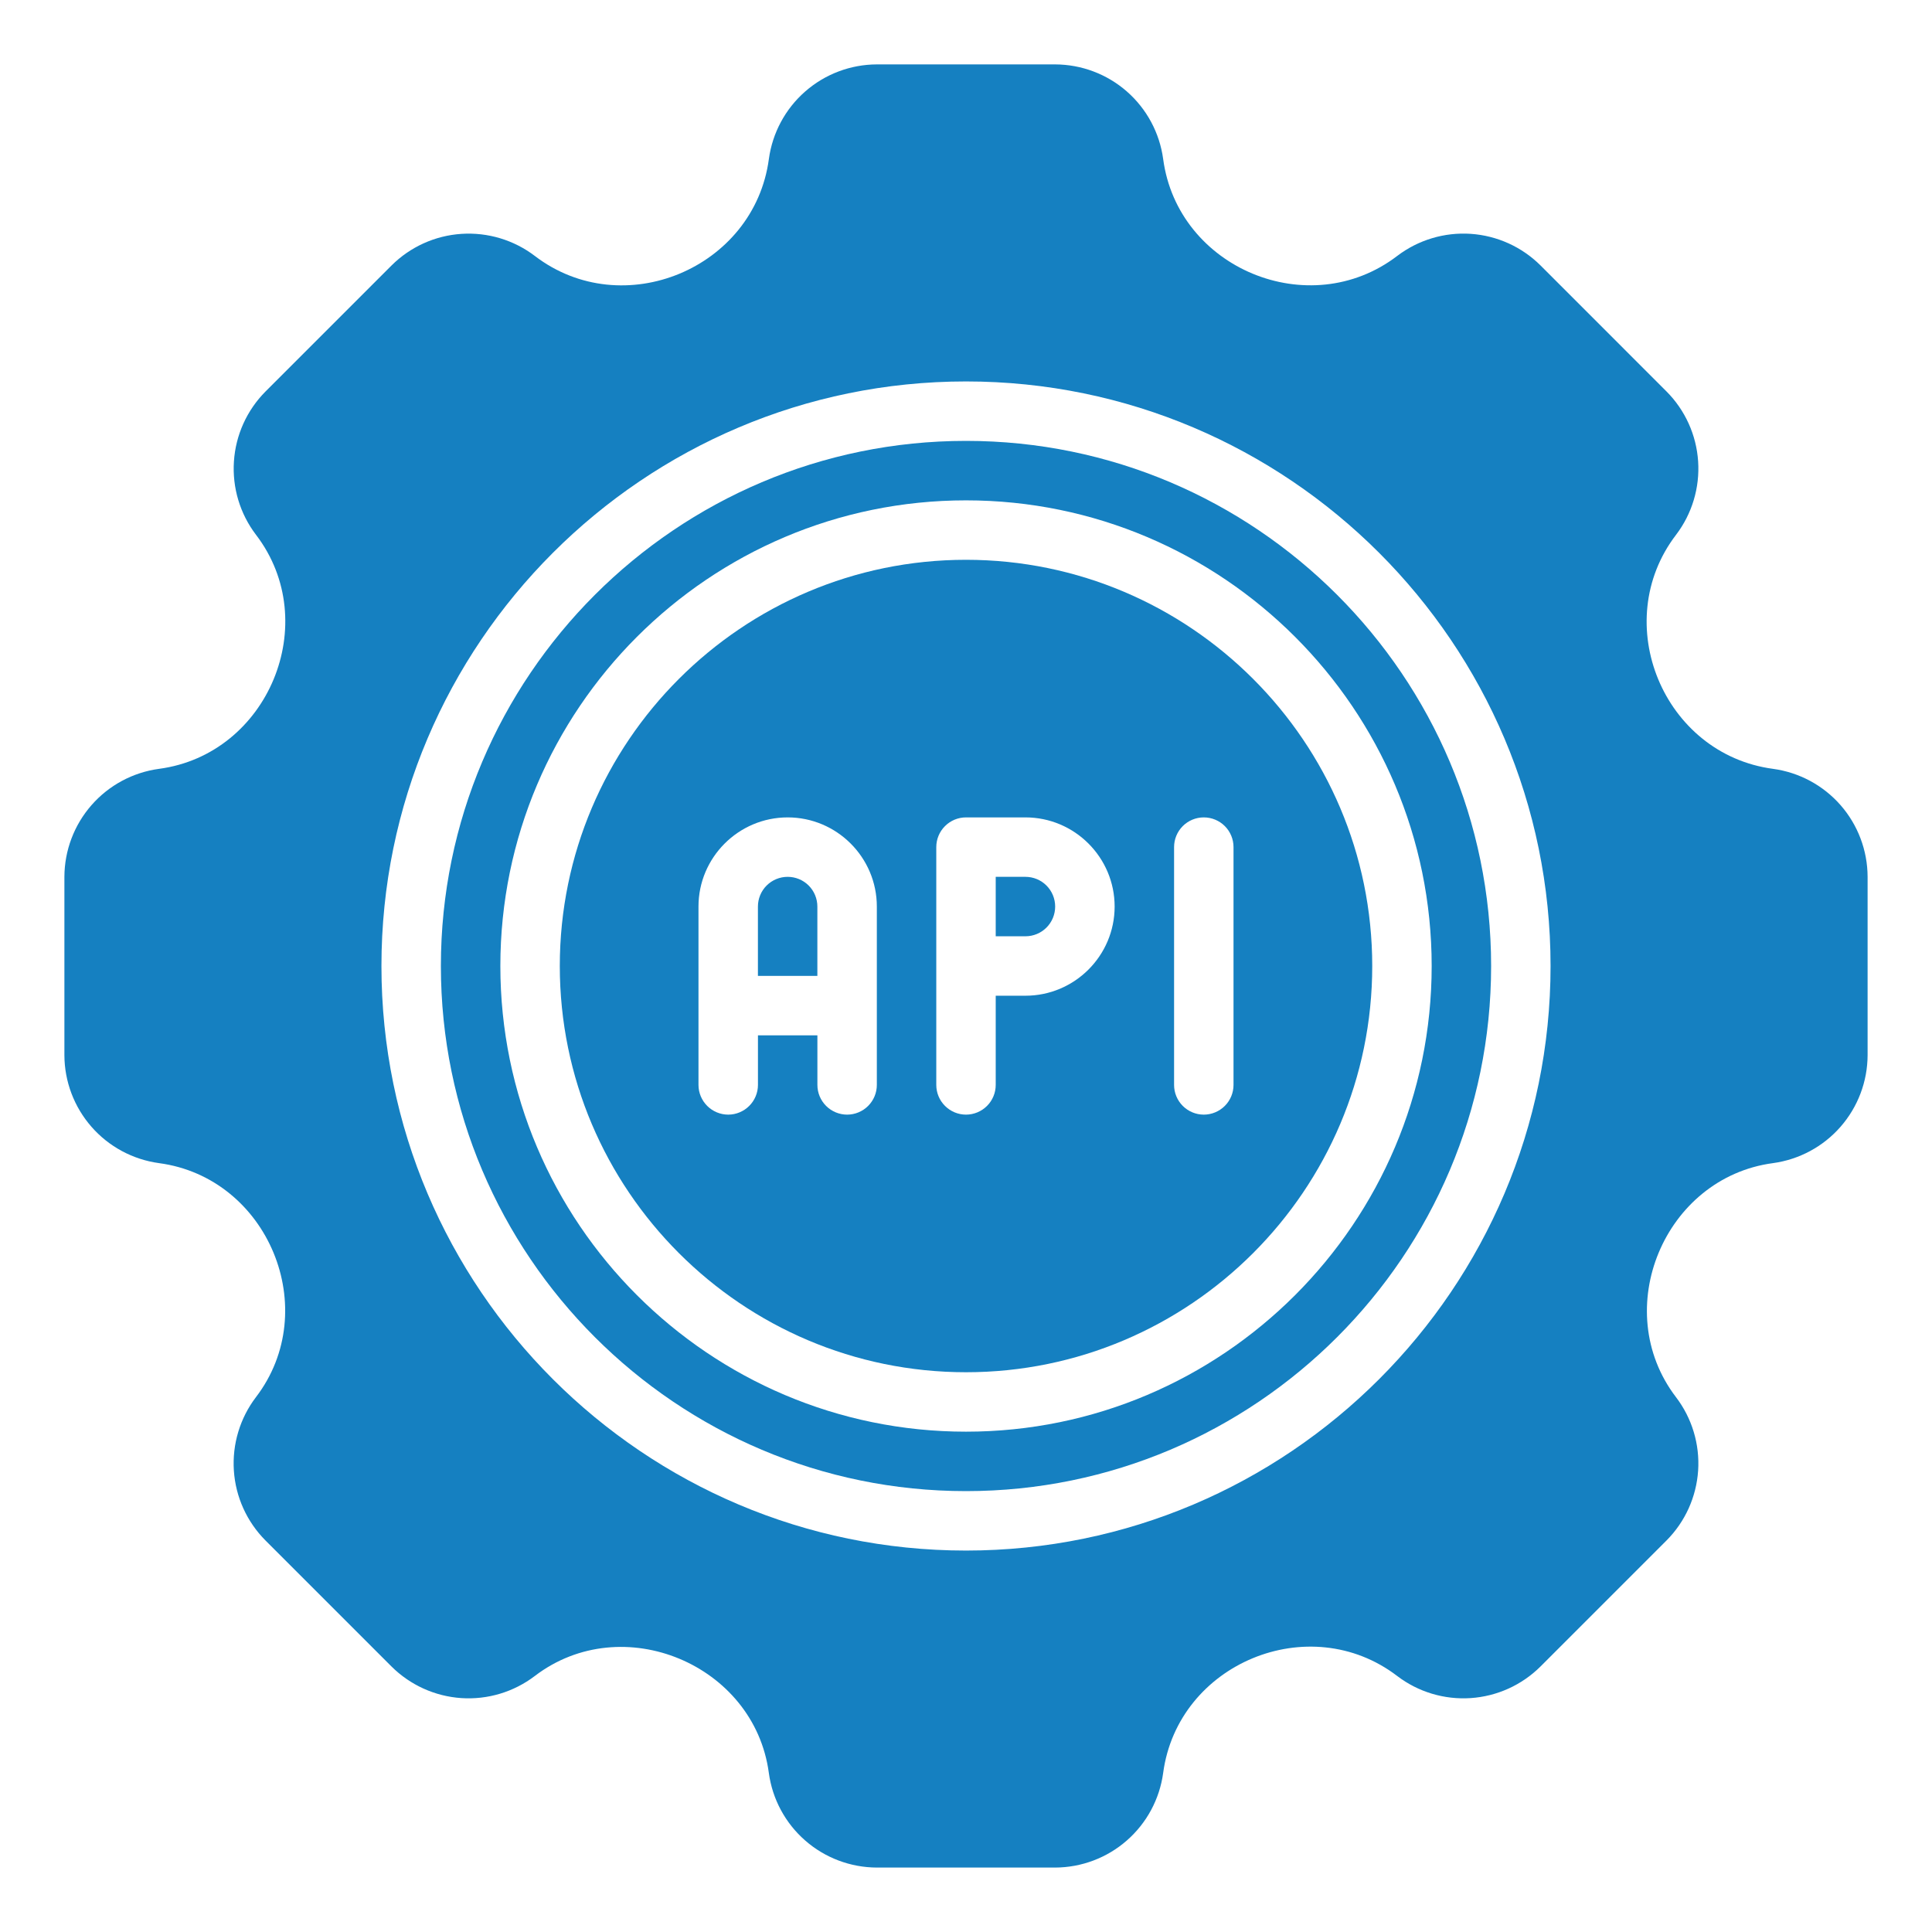
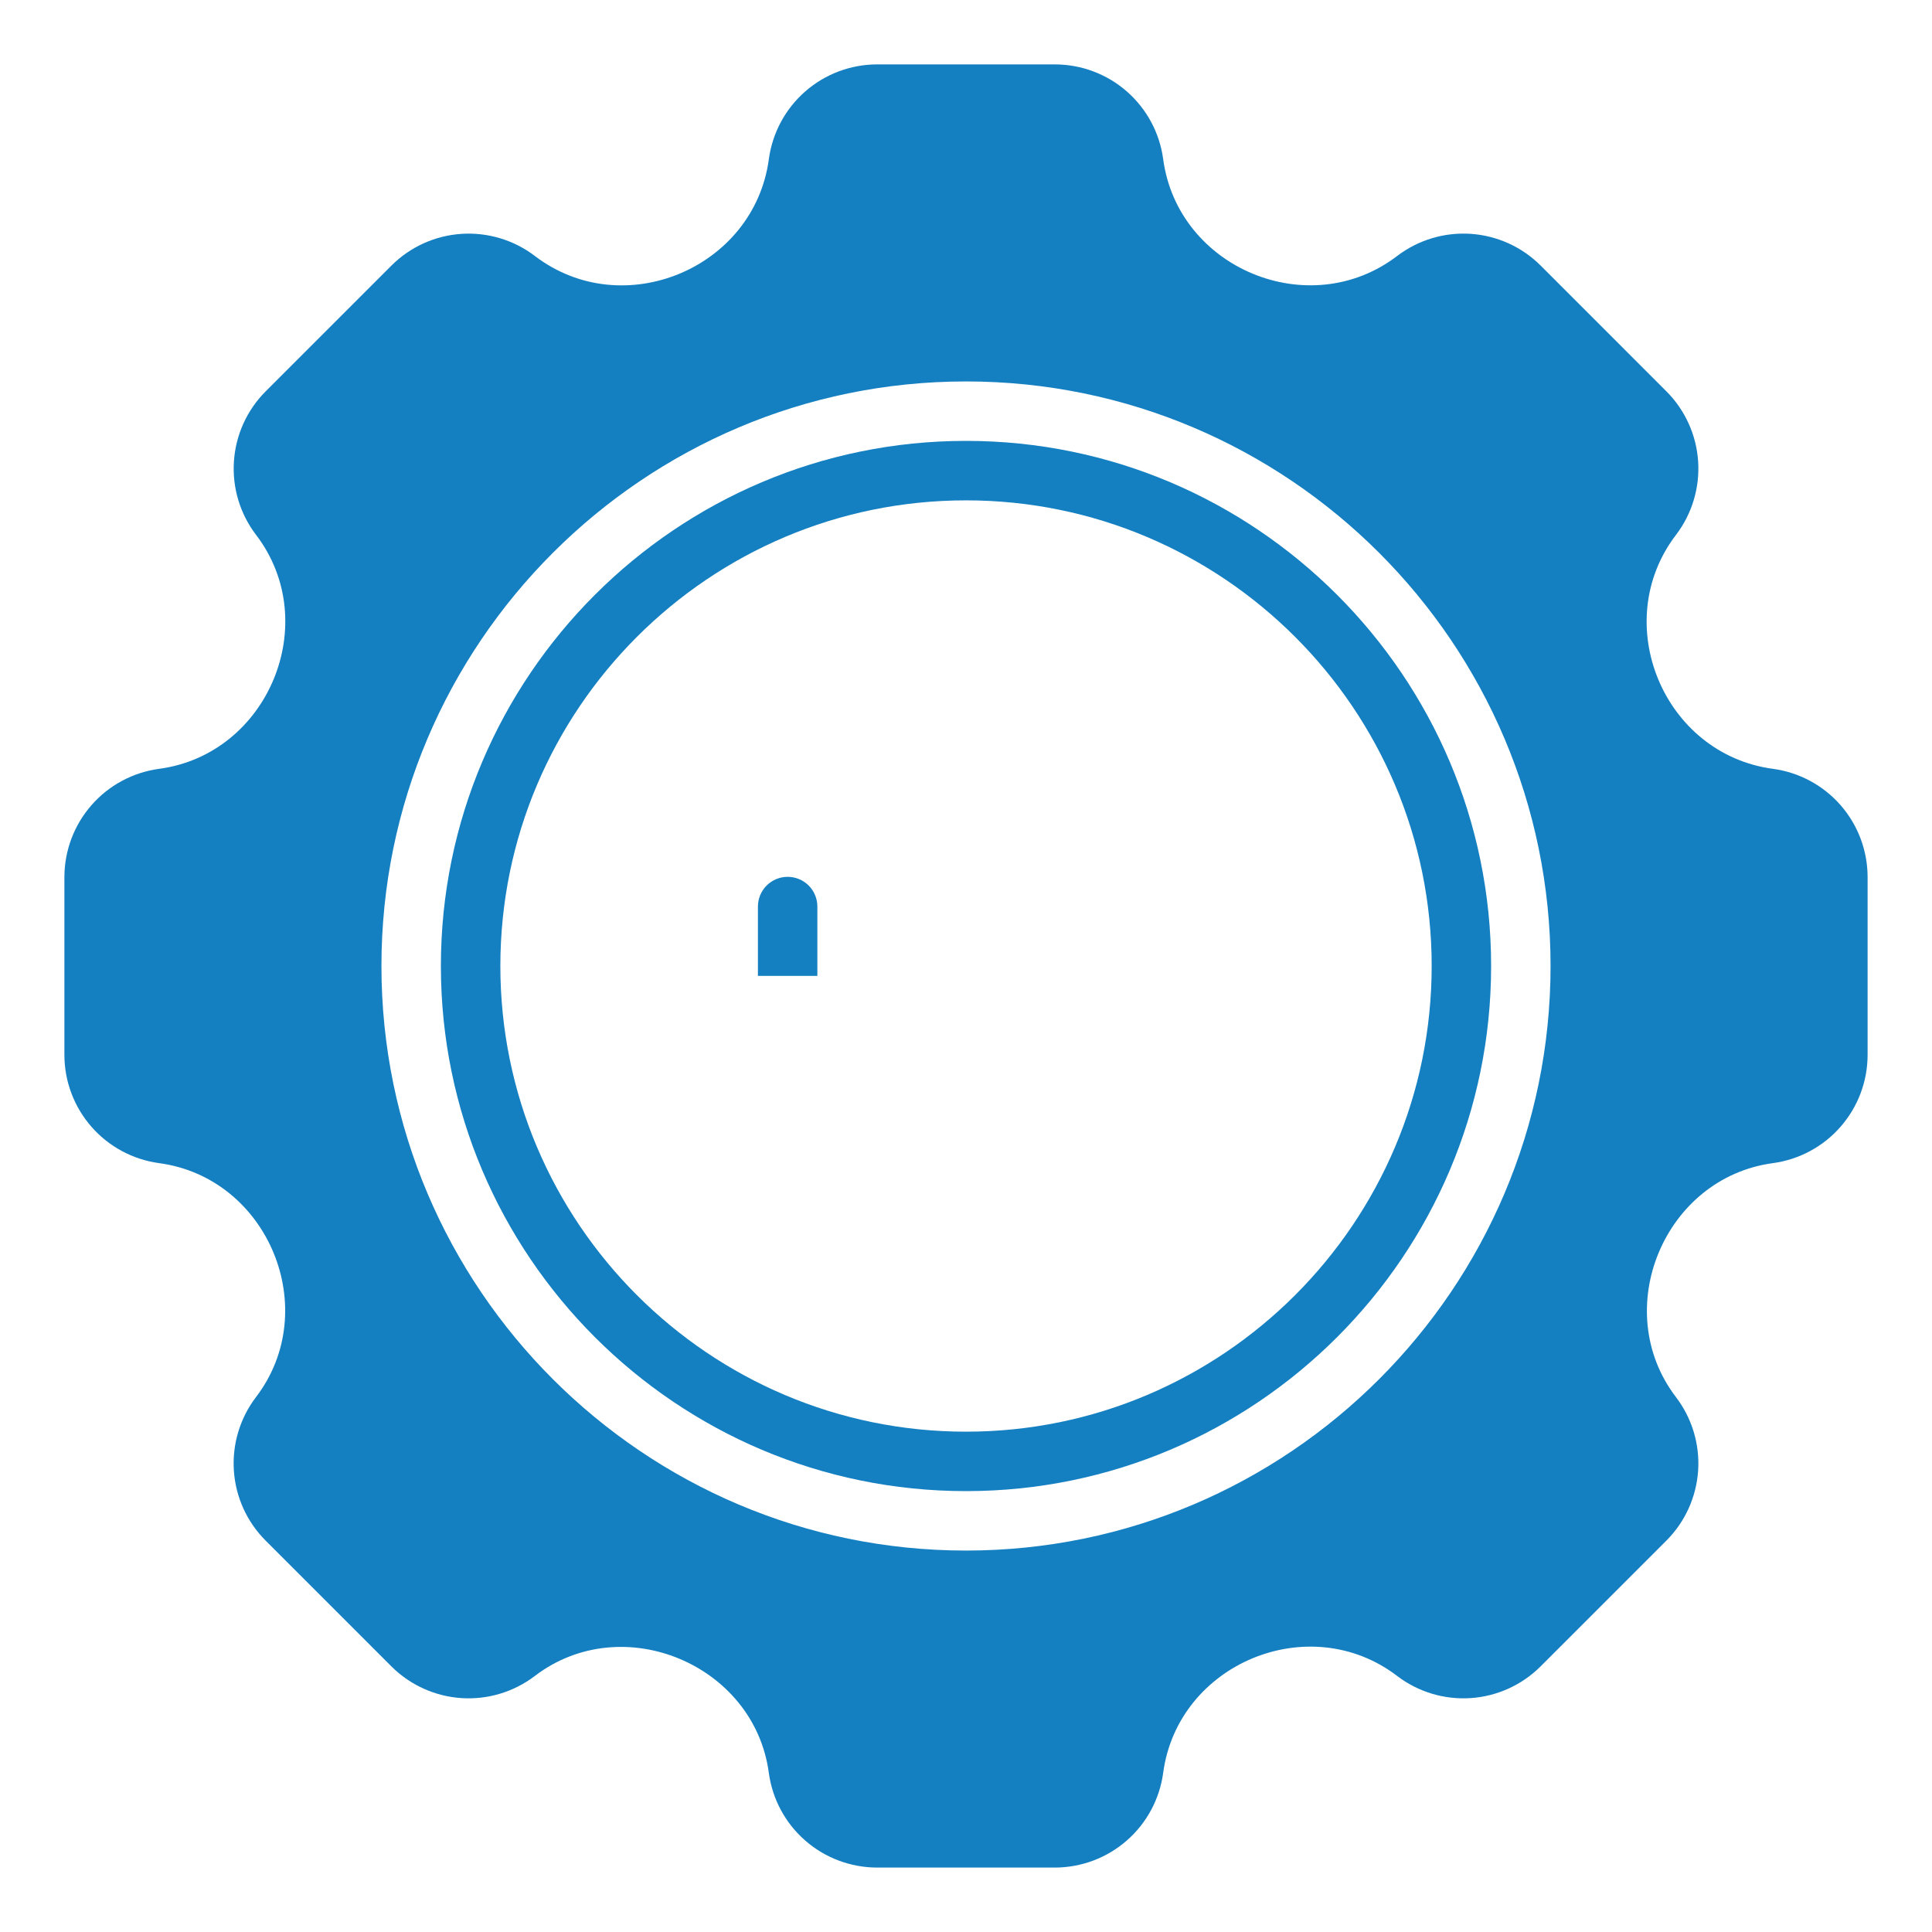
<svg xmlns="http://www.w3.org/2000/svg" width="60" height="60" viewBox="0 0 60 60" fill="none">
  <path d="M24.461 27.231C24.216 27.231 23.982 27.328 23.808 27.501C23.635 27.674 23.538 27.909 23.538 28.154V30.308H25.384V28.154C25.384 27.909 25.287 27.674 25.114 27.501C24.941 27.328 24.706 27.231 24.461 27.231Z" fill="#1580C1" />
  <path d="M30 13.692C21.008 13.692 13.692 21.008 13.692 30C13.692 38.992 21.008 46.308 30 46.308C38.992 46.308 46.308 38.992 46.308 30C46.308 21.008 38.992 13.692 30 13.692ZM30 44.462C22.026 44.462 15.539 37.974 15.539 30C15.539 22.026 22.026 15.539 30 15.539C37.974 15.539 44.462 22.026 44.462 30C44.462 37.974 37.974 44.462 30 44.462Z" fill="#1580C1" />
-   <path d="M30 17.385C23.044 17.385 17.385 23.044 17.385 30C17.385 36.956 23.044 42.616 30 42.616C36.956 42.616 42.616 36.956 42.616 30C42.616 23.044 36.956 17.385 30 17.385ZM27.231 33.693C27.231 33.937 27.134 34.172 26.961 34.345C26.788 34.518 26.553 34.616 26.308 34.616C26.063 34.616 25.828 34.518 25.655 34.345C25.482 34.172 25.385 33.937 25.385 33.693V32.154H23.539V33.693C23.539 33.937 23.441 34.172 23.268 34.345C23.095 34.518 22.86 34.616 22.616 34.616C22.371 34.616 22.136 34.518 21.963 34.345C21.79 34.172 21.692 33.937 21.692 33.693V28.154C21.692 26.628 22.936 25.385 24.462 25.385C25.988 25.385 27.231 26.628 27.231 28.154V33.693ZM31.846 30.923H30.923V33.693C30.923 33.937 30.826 34.172 30.653 34.345C30.48 34.518 30.245 34.616 30 34.616C29.755 34.616 29.521 34.518 29.348 34.345C29.174 34.172 29.077 33.937 29.077 33.693V26.308C29.077 26.063 29.174 25.828 29.348 25.655C29.521 25.482 29.755 25.385 30 25.385H31.846C33.373 25.385 34.616 26.628 34.616 28.154C34.616 29.68 33.373 30.923 31.846 30.923ZM38.308 33.693C38.308 33.937 38.211 34.172 38.038 34.345C37.864 34.518 37.63 34.616 37.385 34.616C37.14 34.616 36.905 34.518 36.732 34.345C36.559 34.172 36.462 33.937 36.462 33.693V26.308C36.462 26.063 36.559 25.828 36.732 25.655C36.905 25.482 37.14 25.385 37.385 25.385C37.63 25.385 37.864 25.482 38.038 25.655C38.211 25.828 38.308 26.063 38.308 26.308V33.693Z" fill="#1580C1" />
-   <path d="M31.846 27.231H30.923V29.077H31.846C32.091 29.077 32.326 28.98 32.499 28.807C32.672 28.634 32.769 28.399 32.769 28.154C32.769 27.909 32.672 27.674 32.499 27.501C32.326 27.328 32.091 27.231 31.846 27.231Z" fill="#1580C1" />
  <path d="M55.062 23.877C51.659 23.422 49.963 19.338 52.052 16.608C52.548 15.956 52.791 15.146 52.737 14.328C52.683 13.509 52.334 12.739 51.756 12.158L47.843 8.244C47.261 7.665 46.491 7.317 45.673 7.262C44.855 7.208 44.044 7.452 43.392 7.948C40.657 10.038 36.574 8.33 36.123 4.938C36.013 4.126 35.612 3.381 34.996 2.841C34.38 2.301 33.589 2.003 32.769 2H27.233C26.414 2.002 25.622 2.301 25.006 2.841C24.389 3.381 23.989 4.126 23.878 4.938C23.423 8.34 19.34 10.038 16.609 7.948C15.957 7.452 15.147 7.209 14.329 7.263C13.511 7.317 12.741 7.666 12.16 8.244L8.246 12.158C7.668 12.739 7.319 13.509 7.265 14.327C7.21 15.145 7.453 15.955 7.95 16.608C10.037 19.337 8.327 23.427 4.939 23.877C4.127 23.987 3.382 24.387 2.842 25.004C2.302 25.62 2.003 26.411 2 27.231V32.767C2.002 33.586 2.301 34.377 2.841 34.994C3.381 35.611 4.126 36.011 4.938 36.122C8.331 36.575 10.028 40.672 7.948 43.391C7.452 44.043 7.209 44.853 7.263 45.671C7.317 46.489 7.666 47.259 8.244 47.84L12.158 51.754C12.739 52.332 13.509 52.681 14.327 52.736C15.145 52.79 15.955 52.547 16.608 52.05C19.328 49.971 23.428 51.69 23.877 55.061C23.987 55.873 24.388 56.618 25.005 57.158C25.621 57.698 26.412 57.996 27.232 57.999H32.768C33.588 57.996 34.379 57.698 34.995 57.158C35.612 56.618 36.013 55.873 36.123 55.061C36.578 51.658 40.665 49.965 43.392 52.05C44.044 52.547 44.854 52.79 45.672 52.736C46.49 52.681 47.26 52.333 47.841 51.755L51.755 47.841C52.334 47.26 52.682 46.489 52.737 45.671C52.791 44.853 52.547 44.043 52.05 43.391C49.971 40.671 51.689 36.571 55.062 36.122C55.874 36.011 56.619 35.611 57.159 34.994C57.699 34.377 57.998 33.586 58 32.767V27.231C57.998 26.411 57.699 25.62 57.159 25.003C56.619 24.387 55.874 23.987 55.062 23.877ZM30 48.154C19.99 48.154 11.846 40.01 11.846 30C11.846 19.99 19.99 11.846 30 11.846C40.01 11.846 48.154 19.99 48.154 30C48.154 40.01 40.01 48.154 30 48.154Z" fill="#1580C1" />
</svg>